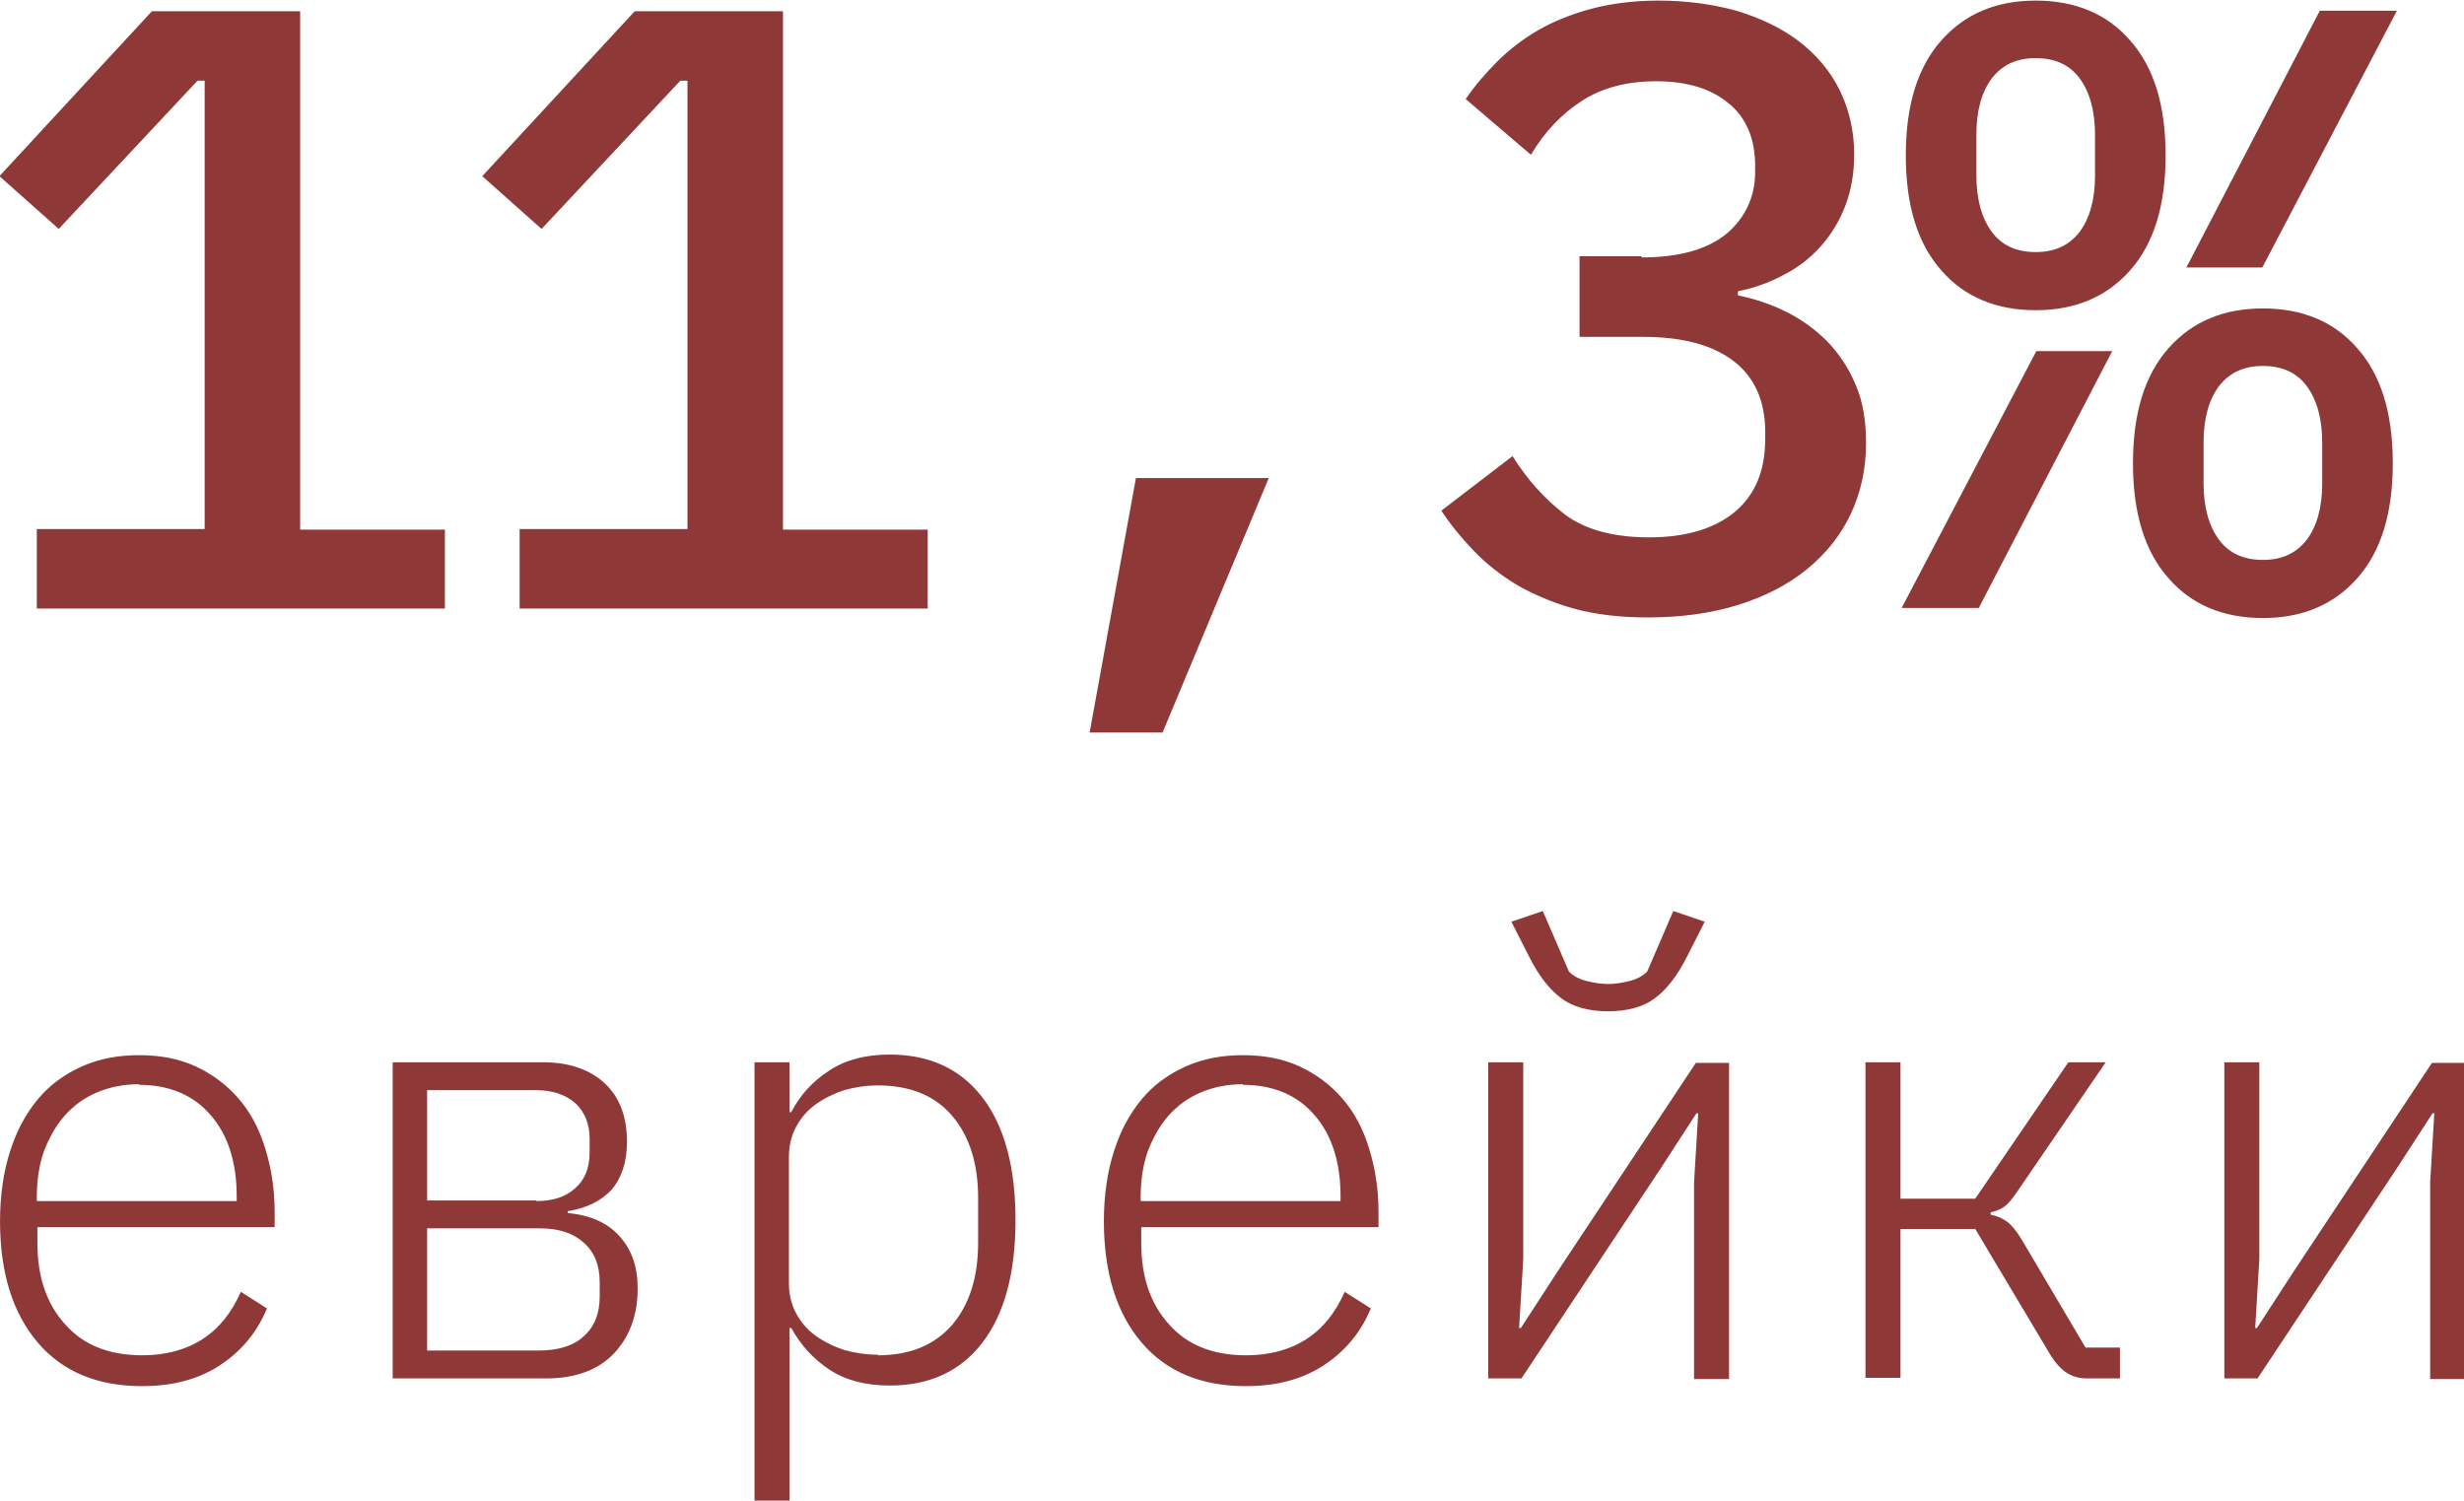
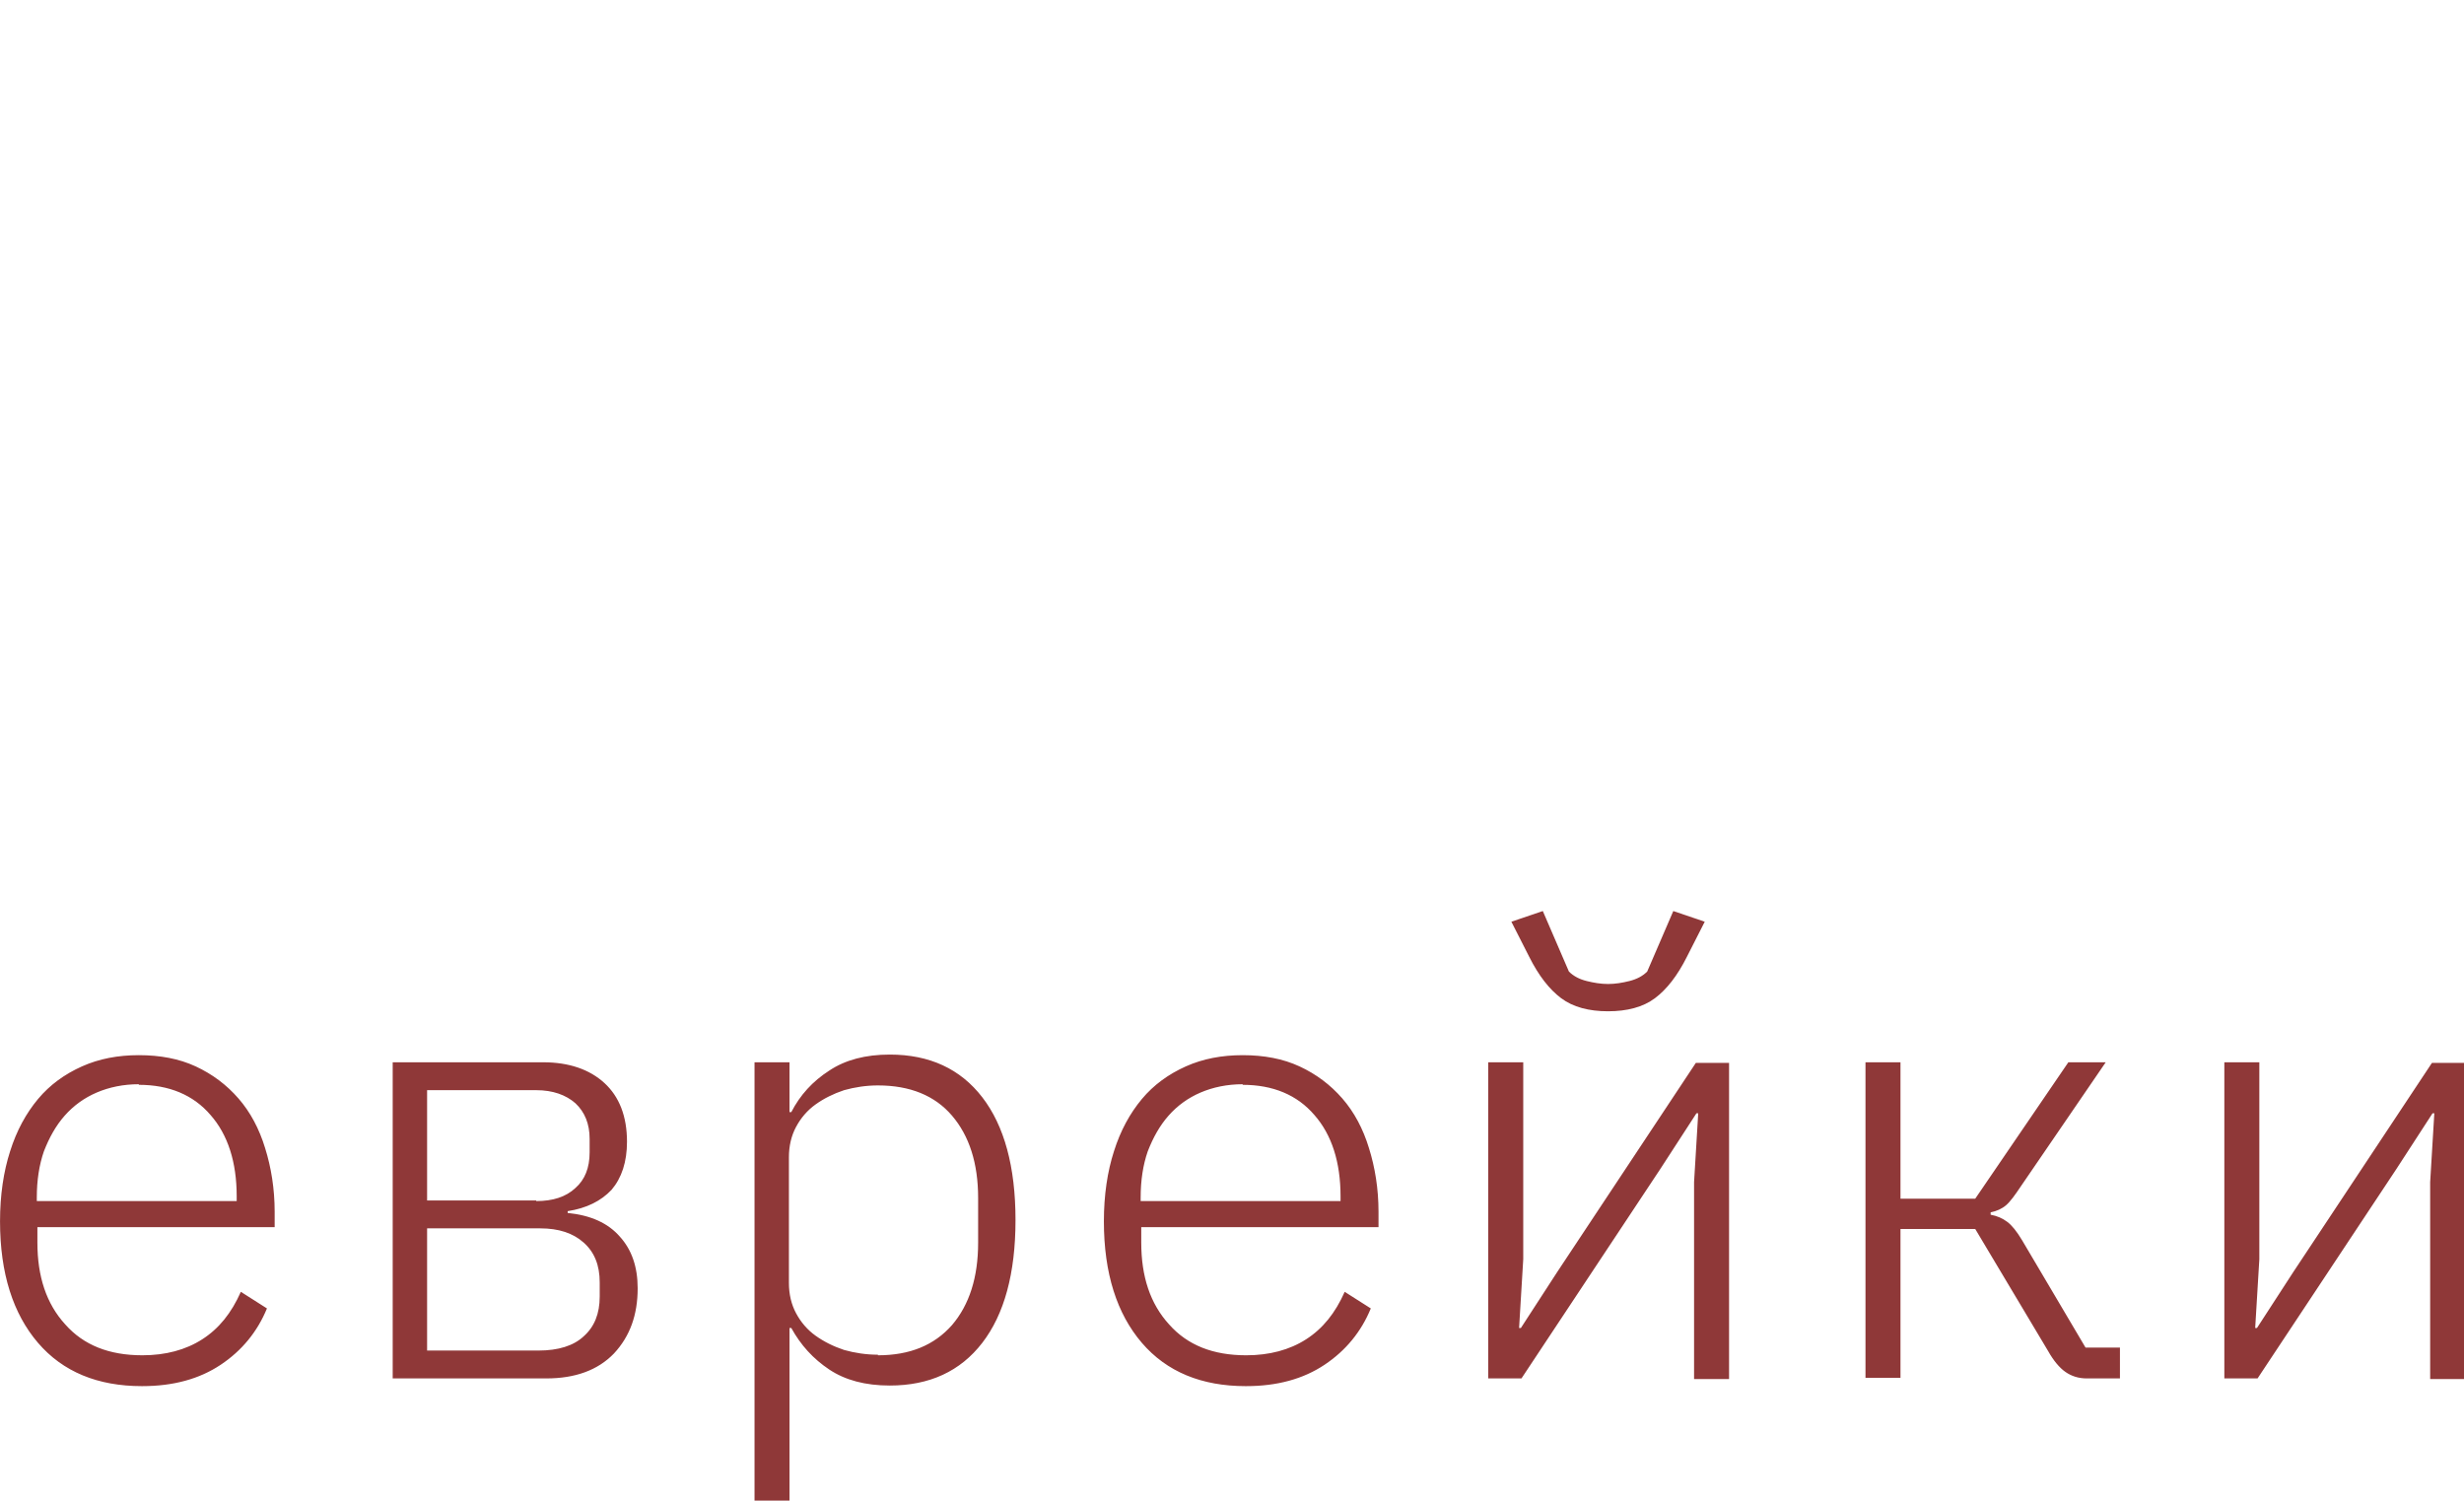
<svg xmlns="http://www.w3.org/2000/svg" xml:space="preserve" width="18.279mm" height="11.137mm" version="1.1" style="shape-rendering:geometricPrecision; text-rendering:geometricPrecision; image-rendering:optimizeQuality; fill-rule:evenodd; clip-rule:evenodd" viewBox="0 0 41.54 25.31">
  <defs>
    <style type="text/css"> .fil0 {fill:#8F3838;fill-rule:nonzero} </style>
  </defs>
  <g id="Слой_x0020_1">
    <g id="_2290511790672">
-       <path class="fil0" d="M0.62 10.25l0 -1.33 2.83 0 0 -7.56 -0.12 0 -2.34 2.5 -1 -0.89 2.57 -2.78 2.5 0 0 8.74 2.44 0 0 1.33 -6.88 0zm8.14 0l0 -1.33 2.83 0 0 -7.56 -0.12 0 -2.34 2.5 -1 -0.89 2.57 -2.78 2.5 0 0 8.74 2.44 0 0 1.33 -6.88 0zm10.39 -2.19l2.24 0 -1.79 4.29 -1.23 0 0.78 -4.29zm8.53 -3.72c0.64,0 1.12,-0.14 1.44,-0.41 0.31,-0.27 0.47,-0.62 0.47,-1.03l0 -0.1c0,-0.46 -0.15,-0.82 -0.45,-1.06 -0.3,-0.25 -0.71,-0.37 -1.22,-0.37 -0.49,0 -0.91,0.11 -1.25,0.33 -0.34,0.22 -0.63,0.52 -0.86,0.91l-1.1 -0.94c0.15,-0.22 0.33,-0.43 0.53,-0.63 0.2,-0.2 0.43,-0.38 0.69,-0.53 0.26,-0.15 0.56,-0.27 0.89,-0.36 0.34,-0.09 0.72,-0.14 1.14,-0.14 0.47,0 0.91,0.06 1.31,0.17 0.4,0.12 0.76,0.29 1.05,0.51 0.3,0.23 0.53,0.5 0.69,0.82 0.16,0.32 0.25,0.69 0.25,1.09 0,0.32 -0.05,0.61 -0.15,0.87 -0.1,0.26 -0.24,0.49 -0.42,0.69 -0.18,0.2 -0.39,0.36 -0.63,0.48 -0.24,0.13 -0.5,0.22 -0.76,0.27l0 0.07c0.29,0.06 0.56,0.15 0.82,0.28 0.26,0.13 0.49,0.3 0.69,0.5 0.2,0.21 0.36,0.45 0.48,0.74 0.12,0.28 0.17,0.61 0.17,0.97 0,0.44 -0.09,0.84 -0.26,1.2 -0.17,0.36 -0.42,0.67 -0.74,0.93 -0.32,0.26 -0.71,0.46 -1.16,0.6 -0.45,0.14 -0.96,0.21 -1.52,0.21 -0.47,0 -0.89,-0.05 -1.25,-0.15 -0.36,-0.1 -0.68,-0.24 -0.96,-0.4 -0.28,-0.17 -0.52,-0.36 -0.73,-0.58 -0.21,-0.22 -0.39,-0.44 -0.54,-0.67l1.2 -0.92c0.25,0.4 0.55,0.73 0.89,0.99 0.34,0.25 0.81,0.38 1.41,0.38 0.63,0 1.12,-0.15 1.46,-0.44 0.34,-0.29 0.5,-0.7 0.5,-1.22l0 -0.12c0,-0.52 -0.18,-0.92 -0.53,-1.19 -0.35,-0.27 -0.86,-0.41 -1.52,-0.41l-1.08 0 0 -1.36 1.04 0zm6.64 0.89c-0.66,0 -1.2,-0.22 -1.59,-0.67 -0.4,-0.45 -0.6,-1.09 -0.6,-1.94 0,-0.85 0.2,-1.49 0.6,-1.94 0.4,-0.45 0.93,-0.67 1.59,-0.67 0.66,0 1.2,0.22 1.59,0.67 0.4,0.45 0.6,1.09 0.6,1.94 0,0.85 -0.2,1.49 -0.6,1.94 -0.4,0.45 -0.93,0.67 -1.59,0.67zm0 -0.98c0.32,0 0.56,-0.11 0.74,-0.34 0.17,-0.23 0.26,-0.54 0.26,-0.95l0 -0.69c0,-0.4 -0.09,-0.72 -0.26,-0.95 -0.17,-0.23 -0.42,-0.34 -0.74,-0.34 -0.32,0 -0.56,0.11 -0.74,0.34 -0.17,0.23 -0.26,0.54 -0.26,0.95l0 0.69c0,0.4 0.09,0.72 0.26,0.95 0.17,0.23 0.42,0.34 0.74,0.34zm4.79 -4.07l1.3 0 -2.27 4.33 -1.28 0 2.25 -4.33zm-4.78 5.74l1.28 0 -2.25 4.33 -1.3 0 2.27 -4.33zm3.82 4.5c-0.66,0 -1.2,-0.22 -1.59,-0.67 -0.4,-0.45 -0.6,-1.09 -0.6,-1.94 0,-0.85 0.2,-1.49 0.6,-1.94 0.4,-0.45 0.93,-0.67 1.59,-0.67 0.66,0 1.2,0.22 1.59,0.67 0.4,0.45 0.6,1.09 0.6,1.94 0,0.85 -0.2,1.49 -0.6,1.94 -0.4,0.45 -0.93,0.67 -1.59,0.67zm0 -0.98c0.32,0 0.56,-0.11 0.74,-0.34 0.17,-0.23 0.26,-0.54 0.26,-0.95l0 -0.69c0,-0.4 -0.09,-0.72 -0.26,-0.95 -0.17,-0.23 -0.42,-0.34 -0.74,-0.34 -0.32,0 -0.56,0.11 -0.74,0.34 -0.17,0.23 -0.26,0.54 -0.26,0.95l0 0.69c0,0.4 0.09,0.72 0.26,0.95 0.17,0.23 0.42,0.34 0.74,0.34z" />
      <path class="fil0" d="M2.39 23.37c-0.74,0 -1.33,-0.24 -1.75,-0.73 -0.42,-0.49 -0.64,-1.17 -0.64,-2.05 0,-0.44 0.06,-0.84 0.17,-1.18 0.11,-0.35 0.27,-0.64 0.47,-0.88 0.2,-0.24 0.45,-0.42 0.74,-0.55 0.29,-0.13 0.61,-0.19 0.96,-0.19 0.36,0 0.68,0.06 0.96,0.19 0.28,0.13 0.52,0.31 0.72,0.54 0.2,0.23 0.35,0.51 0.45,0.84 0.1,0.32 0.16,0.68 0.16,1.07l0 0.26 -4 0 0 0.26c0,0.57 0.15,1.03 0.47,1.38 0.31,0.35 0.74,0.52 1.3,0.52 0.39,0 0.73,-0.09 1.01,-0.27 0.28,-0.18 0.49,-0.44 0.65,-0.8l0.44 0.28c-0.16,0.39 -0.42,0.71 -0.78,0.95 -0.36,0.24 -0.8,0.36 -1.32,0.36zm-0.05 -5.09c-0.26,0 -0.5,0.05 -0.71,0.14 -0.21,0.09 -0.39,0.22 -0.54,0.39 -0.15,0.17 -0.26,0.37 -0.35,0.6 -0.08,0.23 -0.12,0.49 -0.12,0.78l0 0.06 3.37 0 0 -0.08c0,-0.58 -0.15,-1.04 -0.44,-1.37 -0.29,-0.34 -0.7,-0.51 -1.21,-0.51zm4.27 -0.37l2.55 0c0.43,0 0.78,0.12 1.03,0.35 0.25,0.23 0.38,0.56 0.38,0.99 0,0.34 -0.09,0.61 -0.26,0.81 -0.18,0.19 -0.42,0.31 -0.74,0.36l0 0.03c0.39,0.04 0.68,0.17 0.88,0.4 0.2,0.22 0.3,0.51 0.3,0.87 0,0.45 -0.13,0.81 -0.4,1.1 -0.27,0.28 -0.65,0.42 -1.14,0.42l-2.59 0 0 -5.33zm2.47 4.86c0.33,0 0.59,-0.08 0.76,-0.24 0.18,-0.16 0.27,-0.38 0.27,-0.67l0 -0.24c0,-0.29 -0.09,-0.51 -0.27,-0.67 -0.18,-0.16 -0.42,-0.24 -0.73,-0.24l-1.91 0 0 2.06 1.88 0zm-0.04 -2.52c0.28,0 0.5,-0.07 0.66,-0.22 0.16,-0.14 0.24,-0.34 0.24,-0.6l0 -0.23c0,-0.25 -0.08,-0.45 -0.24,-0.6 -0.16,-0.14 -0.38,-0.22 -0.66,-0.22l-1.84 0 0 1.86 1.84 0zm3.68 -2.34l0.59 0 0 0.84 0.03 0c0.15,-0.29 0.36,-0.52 0.64,-0.7 0.27,-0.18 0.61,-0.27 1.02,-0.27 0.67,0 1.19,0.24 1.56,0.72 0.37,0.48 0.56,1.17 0.56,2.07 0,0.9 -0.19,1.59 -0.56,2.07 -0.37,0.48 -0.89,0.72 -1.56,0.72 -0.41,0 -0.75,-0.09 -1.02,-0.27 -0.27,-0.18 -0.48,-0.41 -0.64,-0.7l-0.03 0 0 2.91 -0.59 0 0 -7.4zm2.08 4.94c0.54,0 0.95,-0.17 1.25,-0.51 0.29,-0.34 0.44,-0.8 0.44,-1.39l0 -0.75c0,-0.59 -0.15,-1.05 -0.44,-1.39 -0.29,-0.34 -0.71,-0.51 -1.25,-0.51 -0.2,0 -0.39,0.03 -0.57,0.08 -0.18,0.06 -0.34,0.14 -0.48,0.24 -0.14,0.1 -0.25,0.23 -0.33,0.38 -0.08,0.15 -0.12,0.32 -0.12,0.51l0 2.12c0,0.19 0.04,0.36 0.12,0.51 0.08,0.15 0.19,0.28 0.33,0.38 0.14,0.1 0.3,0.18 0.48,0.24 0.18,0.05 0.37,0.08 0.57,0.08zm6.2 0.52c-0.74,0 -1.33,-0.24 -1.75,-0.73 -0.42,-0.49 -0.64,-1.17 -0.64,-2.05 0,-0.44 0.06,-0.84 0.17,-1.18 0.11,-0.35 0.27,-0.64 0.47,-0.88 0.2,-0.24 0.45,-0.42 0.74,-0.55 0.29,-0.13 0.61,-0.19 0.96,-0.19 0.36,0 0.68,0.06 0.96,0.19 0.28,0.13 0.52,0.31 0.72,0.54 0.2,0.23 0.35,0.51 0.45,0.84 0.1,0.32 0.16,0.68 0.16,1.07l0 0.26 -4 0 0 0.26c0,0.57 0.15,1.03 0.47,1.38 0.31,0.35 0.74,0.52 1.3,0.52 0.39,0 0.73,-0.09 1.01,-0.27 0.28,-0.18 0.49,-0.44 0.65,-0.8l0.44 0.28c-0.16,0.39 -0.42,0.71 -0.78,0.95 -0.36,0.24 -0.8,0.36 -1.32,0.36zm-0.05 -5.09c-0.26,0 -0.5,0.05 -0.71,0.14 -0.21,0.09 -0.39,0.22 -0.54,0.39 -0.15,0.17 -0.26,0.37 -0.35,0.6 -0.08,0.23 -0.12,0.49 -0.12,0.78l0 0.06 3.37 0 0 -0.08c0,-0.58 -0.15,-1.04 -0.44,-1.37 -0.29,-0.34 -0.7,-0.51 -1.21,-0.51zm4.14 -0.37l0.59 0 0 3.32 -0.07 1.16 0.03 0 0.61 -0.94 2.34 -3.53 0.56 0 0 5.33 -0.59 0 0 -3.32 0.07 -1.16 -0.03 0 -0.61 0.94 -2.34 3.53 -0.56 0 0 -5.33zm2.02 -0.86c-0.32,0 -0.59,-0.07 -0.79,-0.22 -0.2,-0.15 -0.38,-0.38 -0.54,-0.7l-0.3 -0.59 0.53 -0.18 0.44 1.02c0.08,0.08 0.18,0.13 0.3,0.16 0.12,0.03 0.24,0.05 0.36,0.05 0.12,0 0.24,-0.02 0.36,-0.05 0.12,-0.03 0.22,-0.08 0.3,-0.16l0.44 -1.02 0.53 0.18 -0.3 0.59c-0.16,0.32 -0.34,0.55 -0.54,0.7 -0.2,0.15 -0.47,0.22 -0.79,0.22zm4.34 0.86l0.59 0 0 2.3 1.26 0 1.57 -2.3 0.63 0 -1.43 2.09c-0.1,0.15 -0.18,0.26 -0.25,0.32 -0.07,0.06 -0.16,0.1 -0.26,0.12l0 0.04c0.11,0.02 0.2,0.06 0.28,0.12 0.08,0.06 0.16,0.16 0.25,0.31l1.07 1.81 0.58 0 0 0.52 -0.56 0c-0.14,0 -0.26,-0.04 -0.36,-0.11 -0.1,-0.07 -0.2,-0.19 -0.29,-0.35l-1.23 -2.06 -1.26 0 0 2.51 -0.59 0 0 -5.33zm6.05 0l0.59 0 0 3.32 -0.07 1.16 0.03 0 0.61 -0.94 2.34 -3.53 0.56 0 0 5.33 -0.59 0 0 -3.32 0.07 -1.16 -0.03 0 -0.61 0.94 -2.34 3.53 -0.56 0 0 -5.33z" />
    </g>
  </g>
</svg>